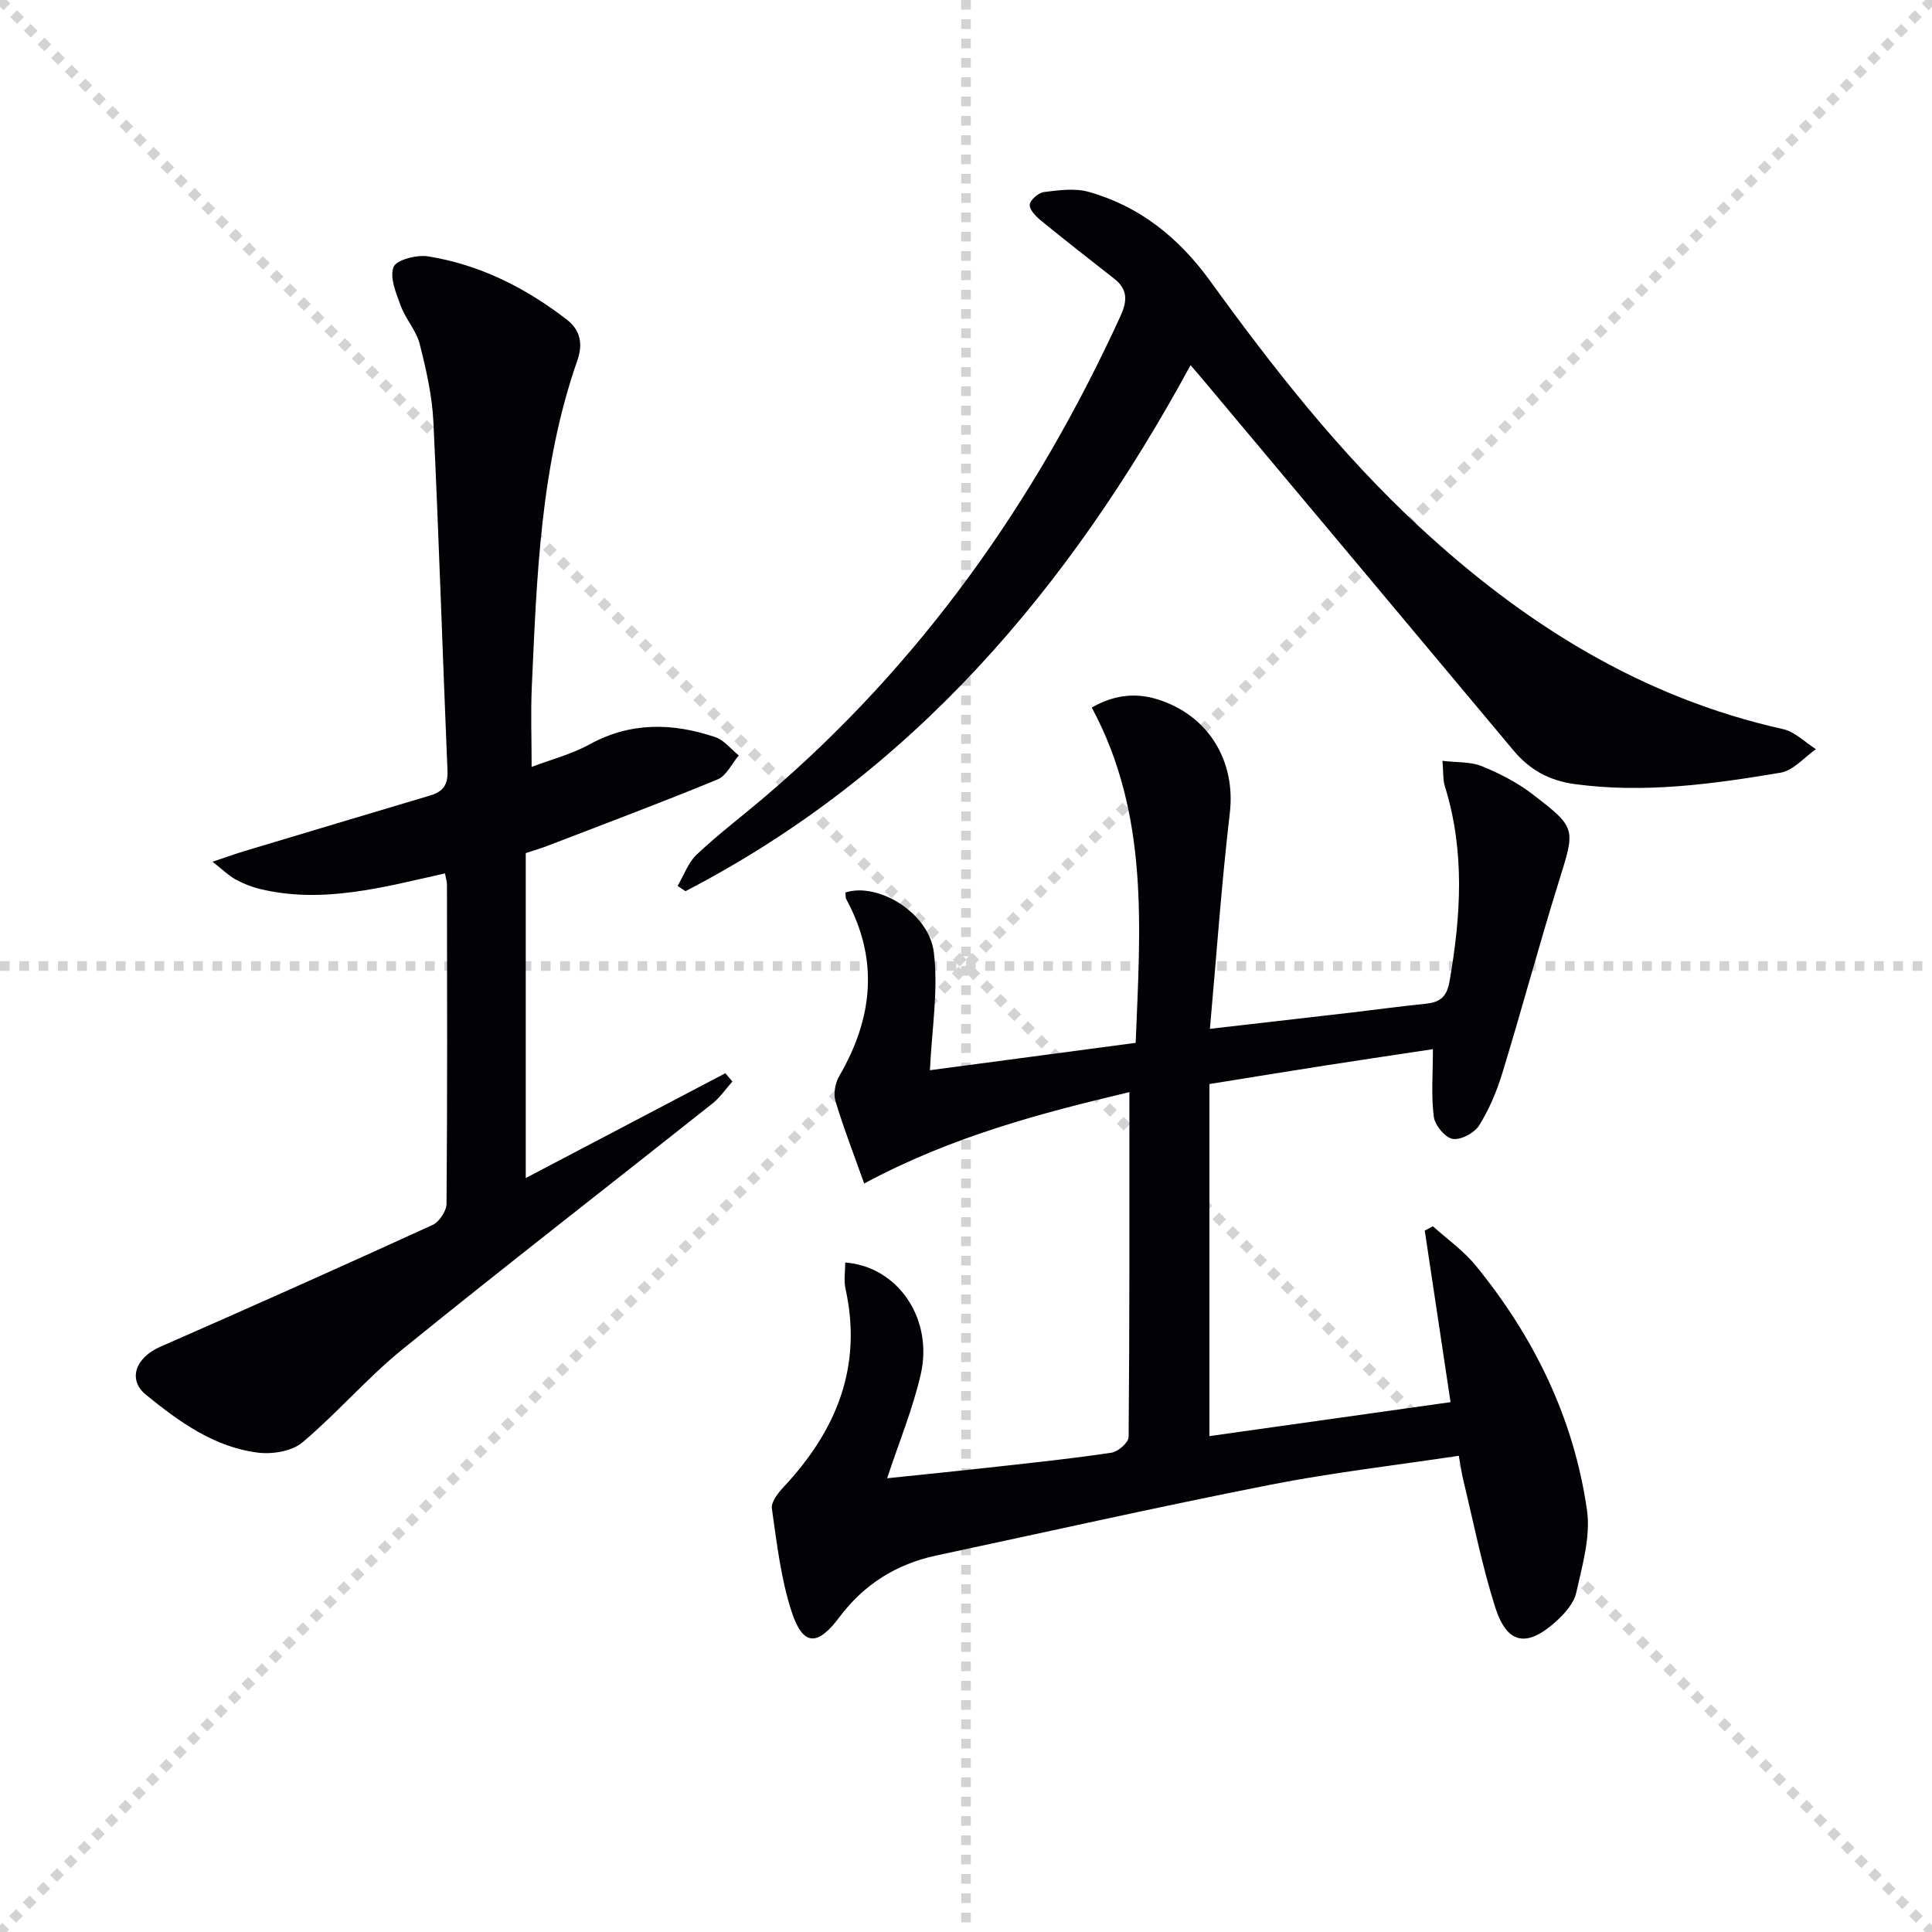
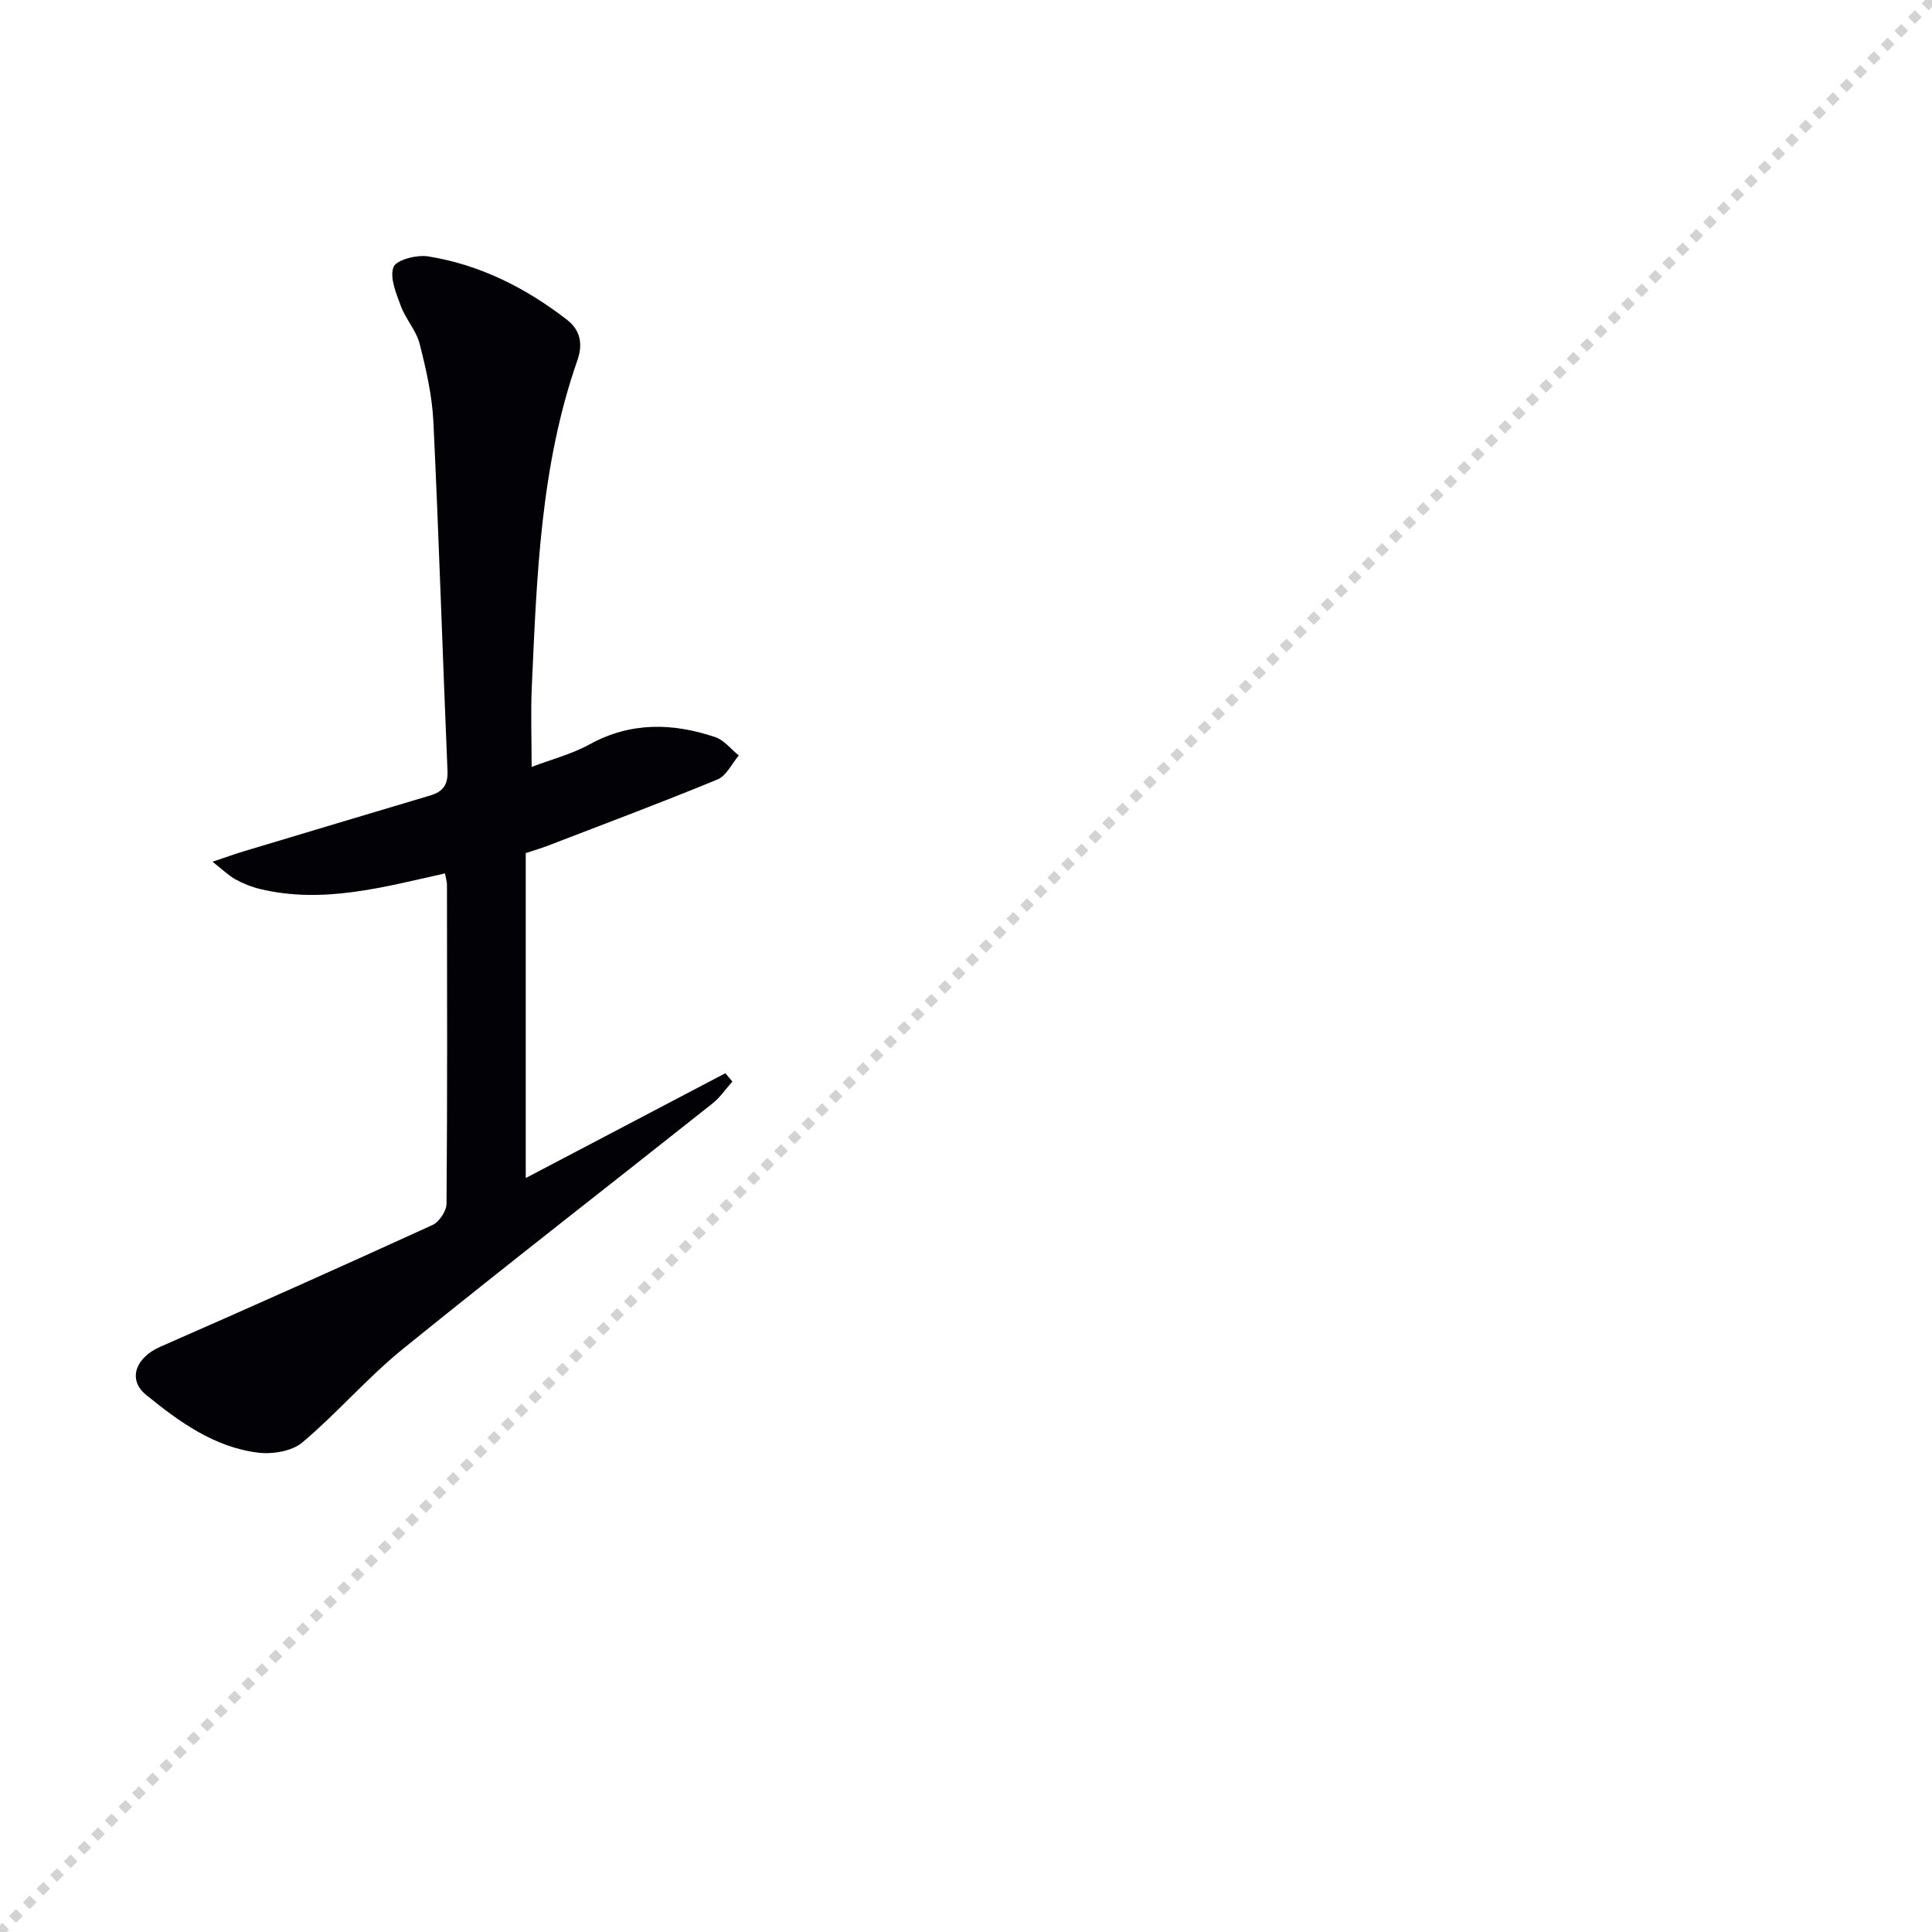
<svg xmlns="http://www.w3.org/2000/svg" enable-background="new 0 0 400 400" viewBox="0 0 400 400">
  <g stroke="lightgray" stroke-dasharray="1,1" stroke-width="1" transform="scale(2, 2)">
-     <line x1="0" y1="0" x2="200" y2="200" />
    <line x1="200" y1="0" x2="0" y2="200" />
-     <line x1="100" y1="0" x2="100" y2="200" />
-     <line x1="0" y1="100" x2="200" y2="100" />
  </g>
-   <path d="m178.92 245.03c-2.13-5.99-4.27-11.47-5.95-17.09-.46-1.53-.03-3.75.81-5.19 6.95-11.97 8.22-24.07 1.45-36.54-.22-.4-.13-.96-.19-1.43 6.72-2.17 17.31 4.16 18.31 12.44.95 7.86-.44 16.01-.82 24.36 13.34-1.78 27.59-3.68 42.6-5.67.93-23.67 2.86-47.19-9.09-69.42 4.22-2.41 8.63-3.23 13.54-1.72 10.58 3.25 16.31 12.77 15.04 23.56-1.72 14.64-2.75 29.37-4.12 44.68 10.53-1.21 20.04-2.3 29.54-3.4 4.95-.58 9.89-1.27 14.85-1.76 2.95-.29 4.6-1.13 5.21-4.62 2.38-13.59 3.22-27.05-.96-40.45-.42-1.35-.29-2.88-.49-5.26 3.09.37 5.84.17 8.12 1.1 3.65 1.49 7.29 3.34 10.41 5.73 9.29 7.1 8.98 7.17 5.56 18.15-4.09 13.15-7.66 26.45-11.68 39.62-1.16 3.79-2.73 7.56-4.83 10.9-.98 1.56-3.82 3.07-5.49 2.77-1.58-.28-3.67-2.84-3.89-4.6-.56-4.36-.18-8.85-.18-13.97-6.87 1.04-14.47 2.16-22.05 3.34-7.69 1.2-15.37 2.46-24.22 3.88v72.89c16.11-2.27 32.92-4.63 49.92-7.03-1.82-12.12-3.58-23.82-5.34-35.52.56-.3 1.13-.59 1.69-.89 2.98 2.69 6.36 5.06 8.87 8.14 12.11 14.83 20.31 31.65 23.03 50.64.78 5.49-.98 11.46-2.22 17.06-.49 2.22-2.43 4.39-4.23 6.01-6.01 5.41-10.1 4.68-12.53-2.91-2.77-8.65-4.5-17.62-6.65-26.47-.35-1.43-.53-2.89-.91-4.96-13.23 2-26.25 3.49-39.06 6.01-23.1 4.55-46.08 9.72-69.11 14.64-8.29 1.77-15 5.98-20.12 12.83-4.5 6.02-7.52 5.91-9.83-1.16-2.24-6.85-3.07-14.19-4.1-21.37-.2-1.38 1.3-3.28 2.46-4.52 10.89-11.63 16.35-24.88 12.78-41.02-.38-1.72-.05-3.59-.05-5.42 10.88.83 18.31 11.63 15.61 23.25-1.67 7.17-4.51 14.06-6.94 21.42 7.35-.77 15.05-1.54 22.74-2.4 7.92-.88 15.86-1.71 23.73-2.9 1.36-.21 3.52-2.11 3.53-3.25.21-23.62.16-47.25.16-71.4-18.04 4.29-36.63 9.1-54.91 18.92z" fill="#010106" />
  <path d="m92.13 180.83c-12.71 2.83-25.29 6.37-38.32 3.22-1.76-.42-3.5-1.13-5.08-2-1.41-.77-2.58-1.96-4.73-3.64 2.73-.91 4.63-1.6 6.55-2.18 12.85-3.86 25.71-7.72 38.57-11.55 2.56-.76 3.65-2.18 3.53-5.06-1.02-24.09-1.77-48.2-2.92-72.28-.26-5.42-1.5-10.85-2.84-16.13-.7-2.76-2.88-5.11-3.89-7.83-.97-2.62-2.36-5.88-1.53-8.09.56-1.48 4.83-2.59 7.17-2.21 10.7 1.72 20.17 6.49 28.72 13.1 2.92 2.26 3.32 5.17 2.16 8.49-7.63 21.83-8.38 44.64-9.41 67.39-.25 5.41-.04 10.84-.04 16.72 4.08-1.55 8.29-2.63 11.98-4.66 8.54-4.69 17.22-4.47 26.03-1.51 1.84.62 3.26 2.5 4.88 3.8-1.45 1.7-2.57 4.22-4.41 4.97-11.64 4.8-23.44 9.21-35.19 13.74-1.24.48-2.51.84-4.51 1.51v67.27c13.48-7.07 27.4-14.38 41.33-21.7.48.57.97 1.15 1.45 1.72-1.36 1.52-2.53 3.28-4.1 4.53-21.38 16.97-42.96 33.69-64.17 50.88-7.33 5.94-13.55 13.25-20.78 19.33-2.16 1.81-6.16 2.46-9.13 2.1-9.07-1.12-16.34-6.38-23.21-11.97-3.89-3.16-2.15-7.72 2.93-9.95 18.85-8.26 37.65-16.66 56.38-25.22 1.39-.63 2.88-2.89 2.9-4.4.18-22 .12-44 .09-66 .01-.64-.21-1.27-.41-2.39z" fill="#010106" />
-   <path d="m246.49 75.61c-25.17 46.32-57.7 84.61-104.57 108.9-.54-.36-1.09-.73-1.63-1.09 1.3-2.2 2.19-4.84 3.98-6.52 4.48-4.21 9.4-7.94 14.09-11.93 32.24-27.45 56.04-61.13 73.59-99.46 1.45-3.16 1.6-5.56-1.24-7.79-5.07-3.98-10.16-7.94-15.15-12.02-1.06-.86-2.44-2.26-2.36-3.31.07-.99 1.8-2.49 2.95-2.63 3.05-.38 6.37-.84 9.23-.04 10.62 2.98 18.74 9.56 25.19 18.48 13.09 18.09 26.84 35.62 43.29 50.87 21.7 20.11 46.04 35.37 75.32 41.89 2.45.55 4.54 2.73 6.79 4.15-2.42 1.68-4.67 4.41-7.3 4.86-14.08 2.37-28.23 4.32-42.62 2.37-5.31-.72-9.34-2.95-12.7-6.97-21.55-25.78-43.15-51.53-64.73-77.29-.52-.63-1.06-1.23-2.13-2.47z" fill="#010106" />
</svg>